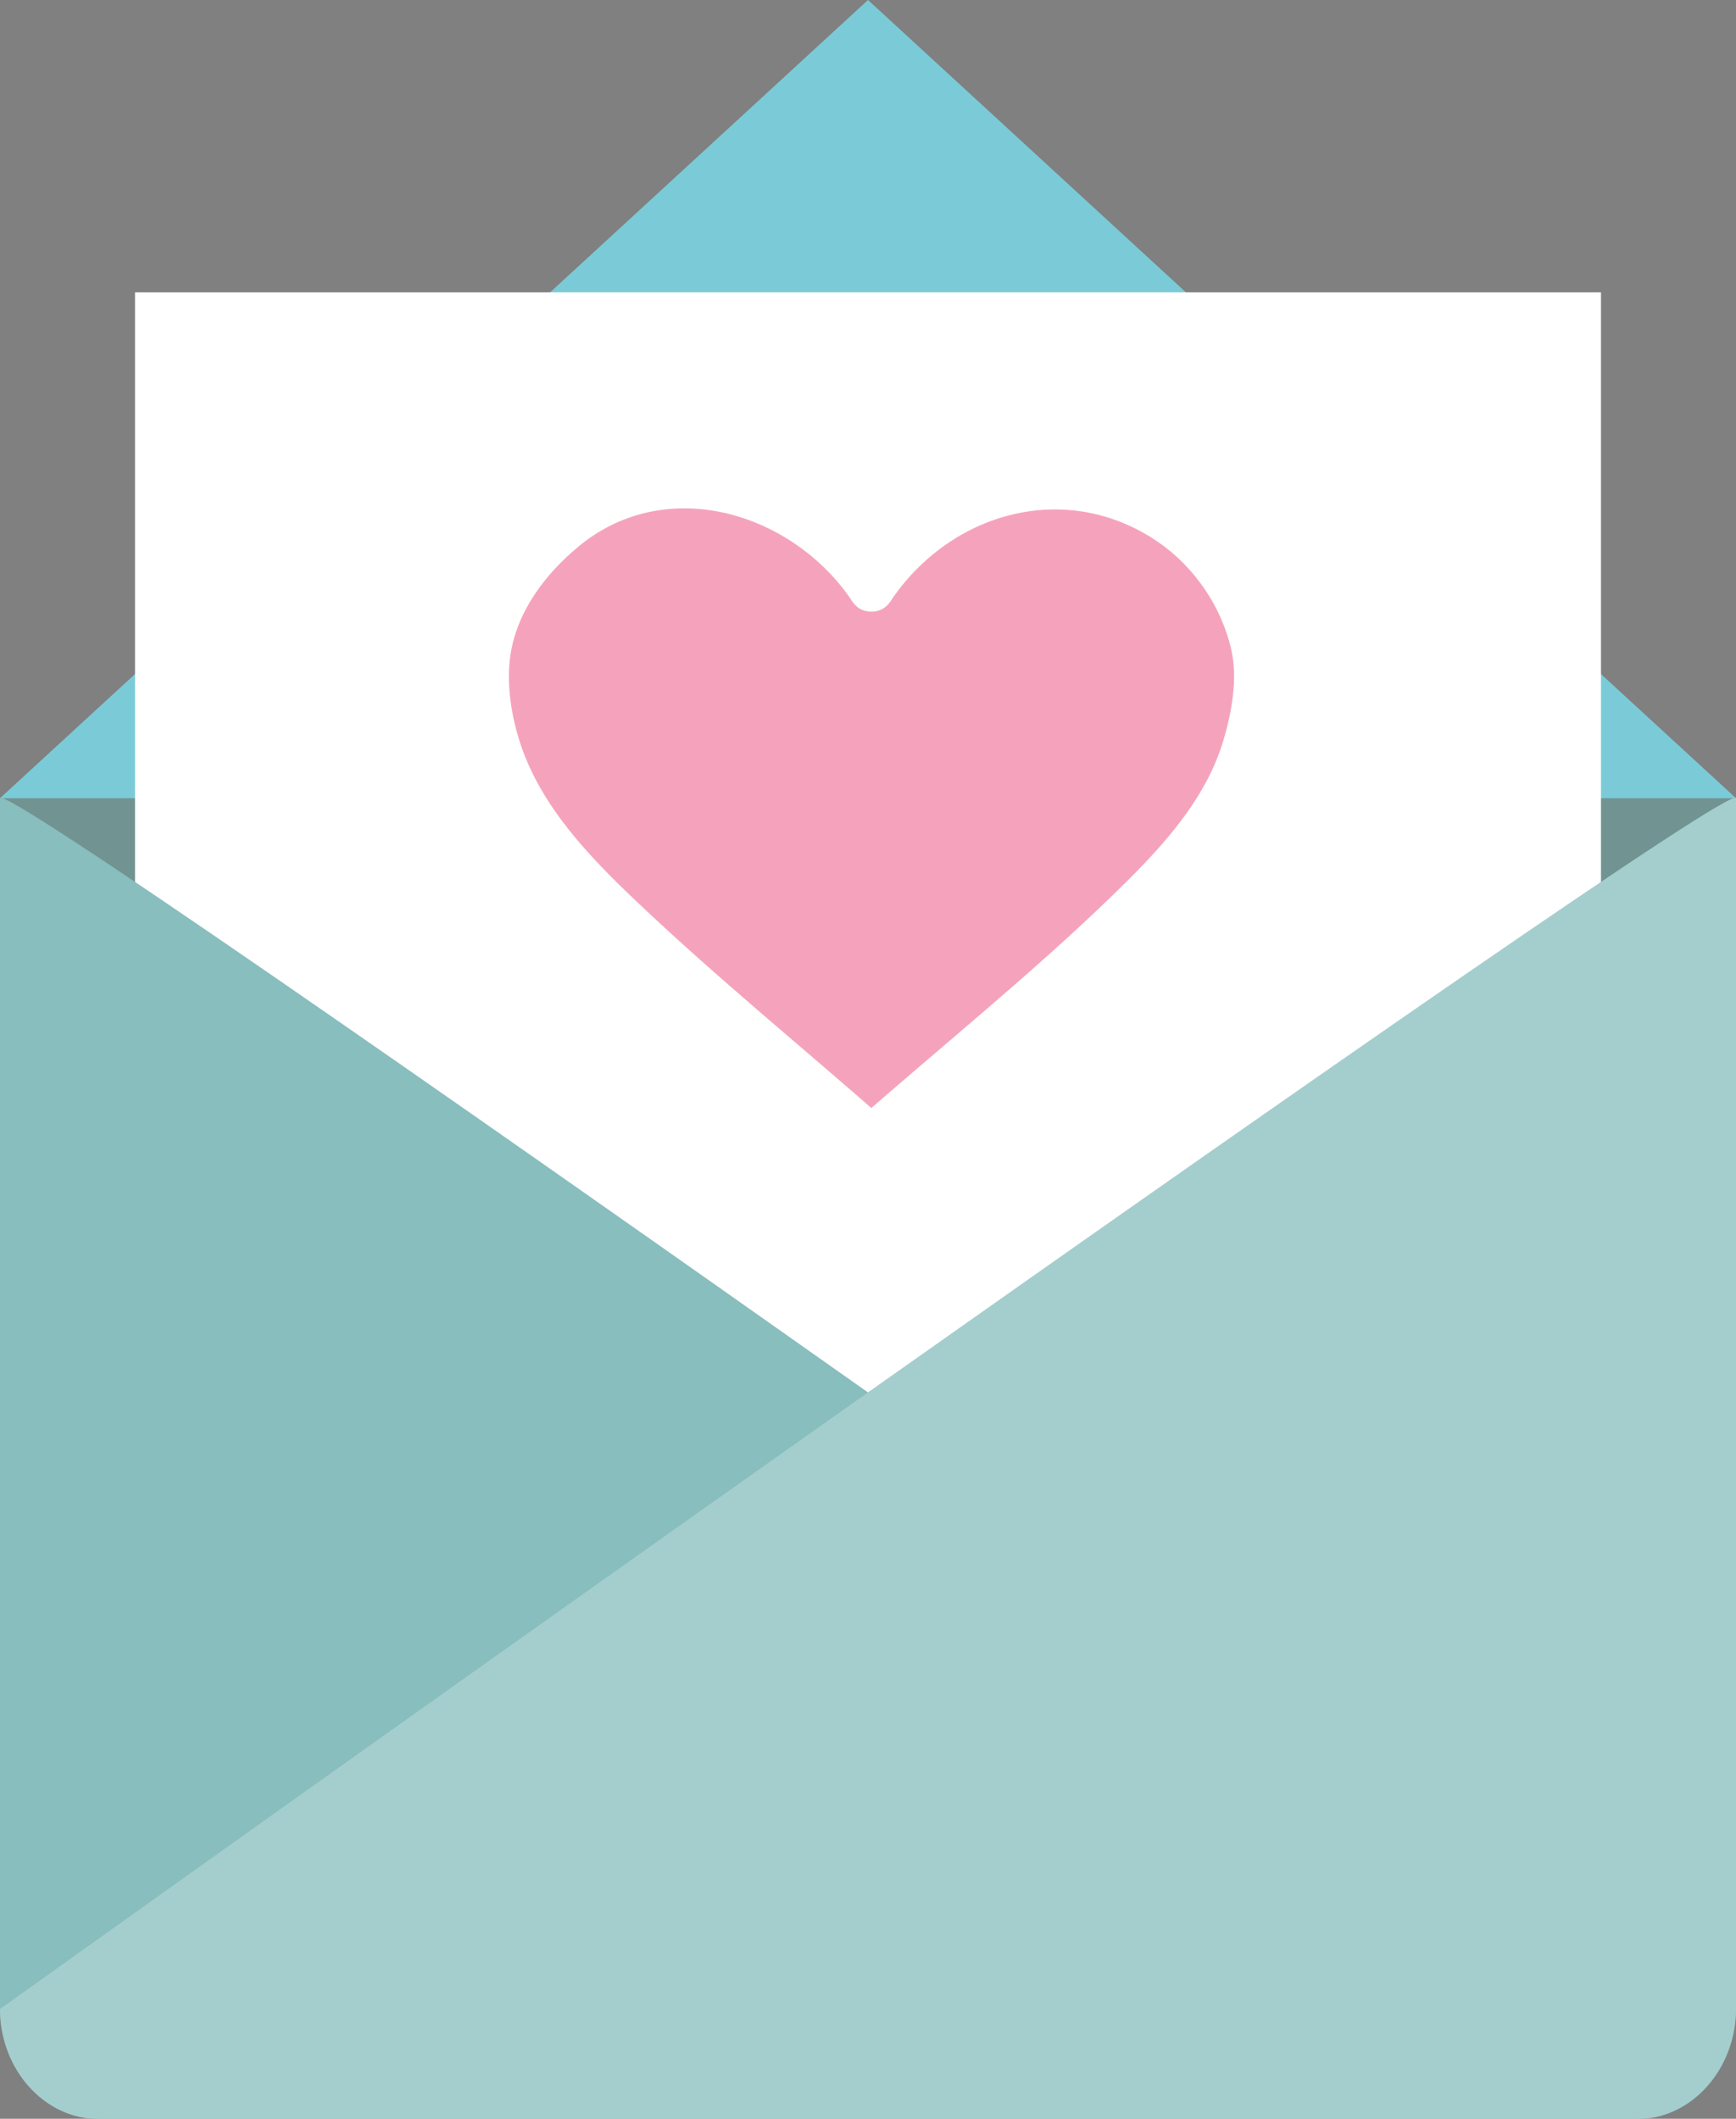
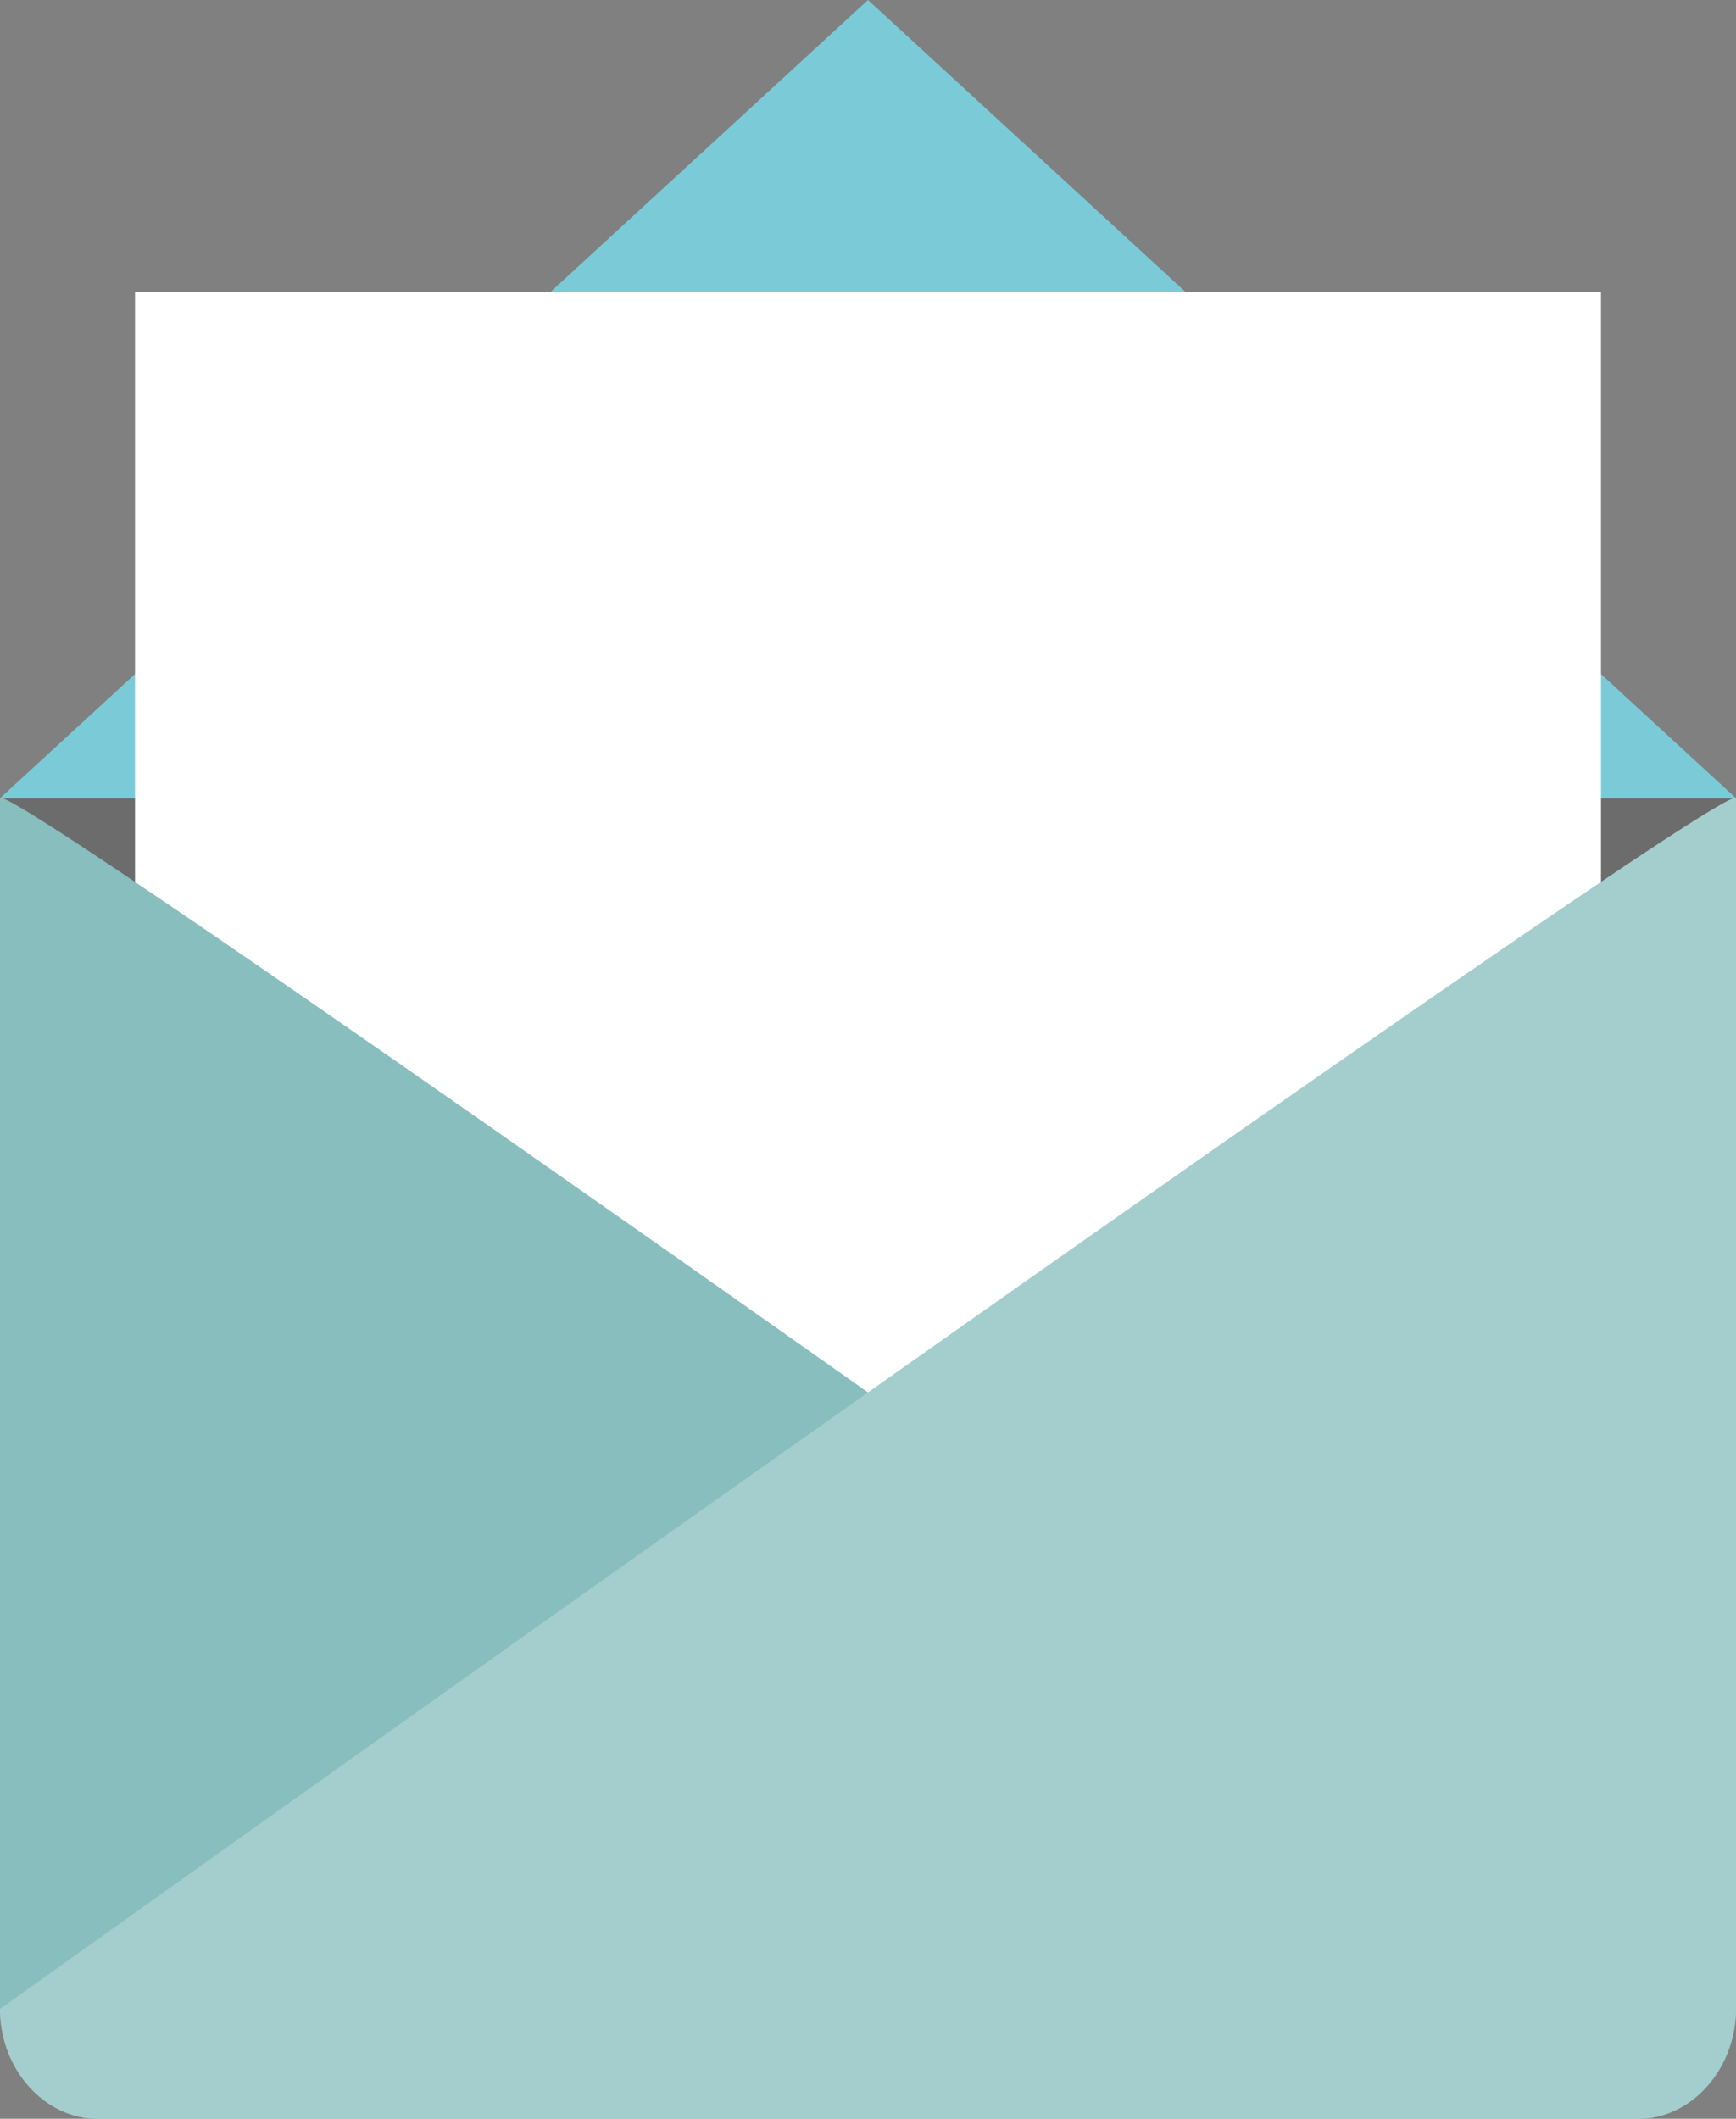
<svg xmlns="http://www.w3.org/2000/svg" fill="#000000" height="439.3" preserveAspectRatio="xMidYMid meet" version="1" viewBox="0.0 0.0 360.0 439.3" width="360" zoomAndPan="magnify">
  <rect x="0.0" y="0.0" width="360.0" height="439.3" fill="#808080" stroke="none" />
  <g>
    <g id="change1_1">
-       <path d="M0 165.438H360V358.938H0z" fill="#88bebd" />
+       <path d="M0 165.438H360H0z" fill="#88bebd" />
    </g>
    <g id="change2_1">
      <path d="M0 165.438H360V358.938H0z" fill="#494949" opacity="0.37" />
    </g>
    <g id="change3_1">
      <path d="M360 165.5L0 165.5 180 0z" fill="#7acbd7" />
    </g>
    <g id="change4_3">
      <path d="M28 60.613H332V347.761H28z" fill="#ffffff" />
    </g>
    <g fill="#88bebd" id="change1_2">
      <path d="M0,416.344c0,12.477,9.156,22.992,20.453,22.992h319.094c11.297,0,20.453-10.316,20.453-22.793 c0,0-360-257.254-360-251.012V416.344z" fill="inherit" />
      <path d="M360,416.344c0,12.477-9.156,22.992-20.453,22.992H20.453C9.156,439.336,0,429.02,0,416.543 c0,0,360-257.254,360-251.012V416.344z" fill="inherit" />
    </g>
    <g id="change4_1">
      <path d="M360,416.344c0,12.477-9.156,22.992-20.453,22.992H20.453 C9.156,439.336,0,429.02,0,416.543c0,0,360-257.254,360-251.012V416.344z" fill="#ffffff" opacity="0.24" />
    </g>
    <g id="change5_1">
-       <path d="M180.695,122.453c-8.234-12.727-21.961-21.633-38.422-21.633 c-23.336,0-41.168,21.238-41.168,38.188c0,32.895,24.699,48.367,79.59,96.73c54.895-48.363,79.598-63.836,79.598-96.73 c0-16.949-17.848-38.188-41.176-38.188C202.656,100.82,188.93,109.727,180.695,122.453z" fill="#f5a3bc" />
-     </g>
+       </g>
    <g id="change4_2">
-       <path d="M184.605,120.167c-13.437-20.151-38.138-29.59-60.895-19.674c-9.787,4.265-17.941,12.646-22.836,22.021 c-4.191,8.026-4.894,16.621-3.637,25.449c2.156,15.148,11.029,27.496,21.326,38.349c16.735,17.639,36.233,32.766,54.506,48.743 c1.478,1.292,2.951,2.588,4.424,3.885c1.944,1.711,4.461,1.711,6.404,0c18.92-16.649,38.857-32.415,56.658-50.288 c10.658-10.702,20.302-23.071,23.215-38.232c3.792-19.733-5.301-37.802-22.48-48.067c-20.913-12.496-47.947-4.456-62.046,14.34 c-0.854,1.139-1.669,2.291-2.458,3.475c-3.25,4.875,4.598,9.404,7.82,4.571c12.419-18.625,36.517-25.376,55.506-12.395 c7.584,5.185,13.254,13.524,15.248,22.46c1.336,5.984,0.048,12.962-1.673,18.745c-3.89,13.08-14.04,23.475-23.605,32.701 c-16.795,16.199-35.079,30.878-52.588,46.286c2.135,0,4.27,0,6.404,0c-17.223-15.157-35.075-29.678-51.729-45.468 c-9.802-9.294-19.845-19.659-24.214-32.747c-1.904-5.703-2.989-12.429-2.118-18.421c1.327-9.128,7.284-16.949,14.228-22.663 c18.298-15.058,44.464-6.88,56.721,11.501C180.008,129.572,187.856,125.042,184.605,120.167z" fill="#ffffff" />
-     </g>
+       </g>
  </g>
</svg>